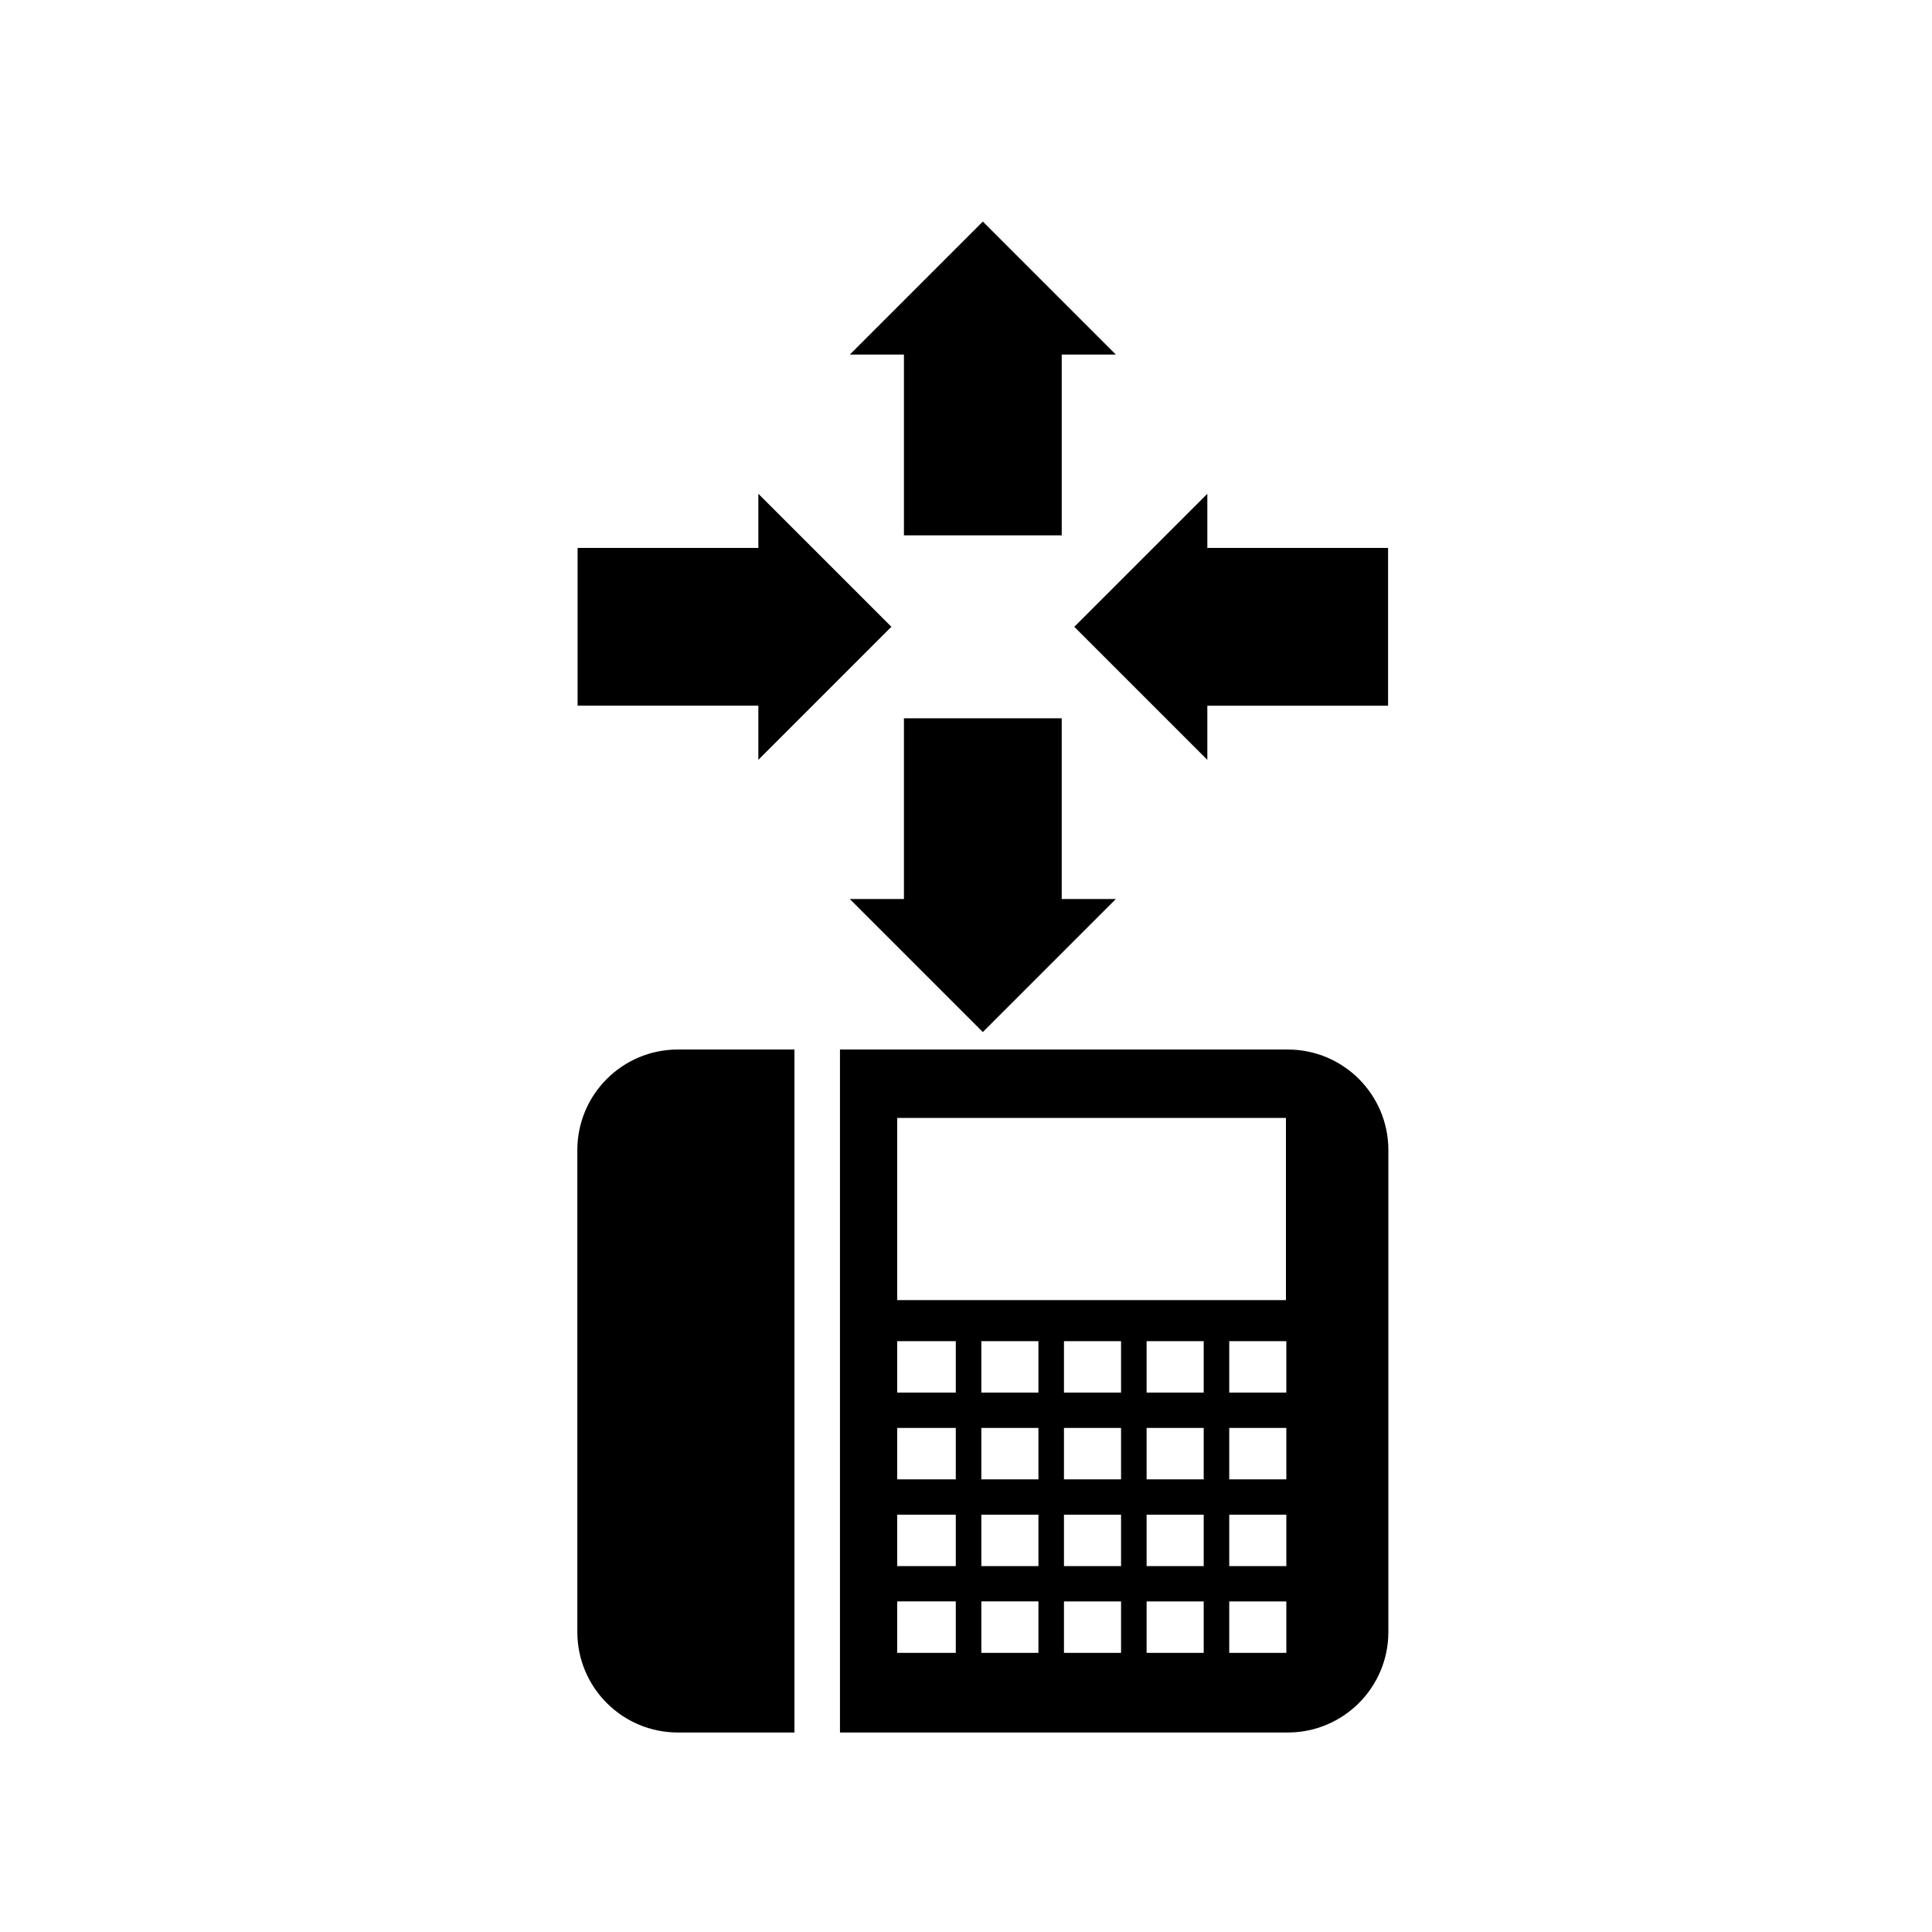
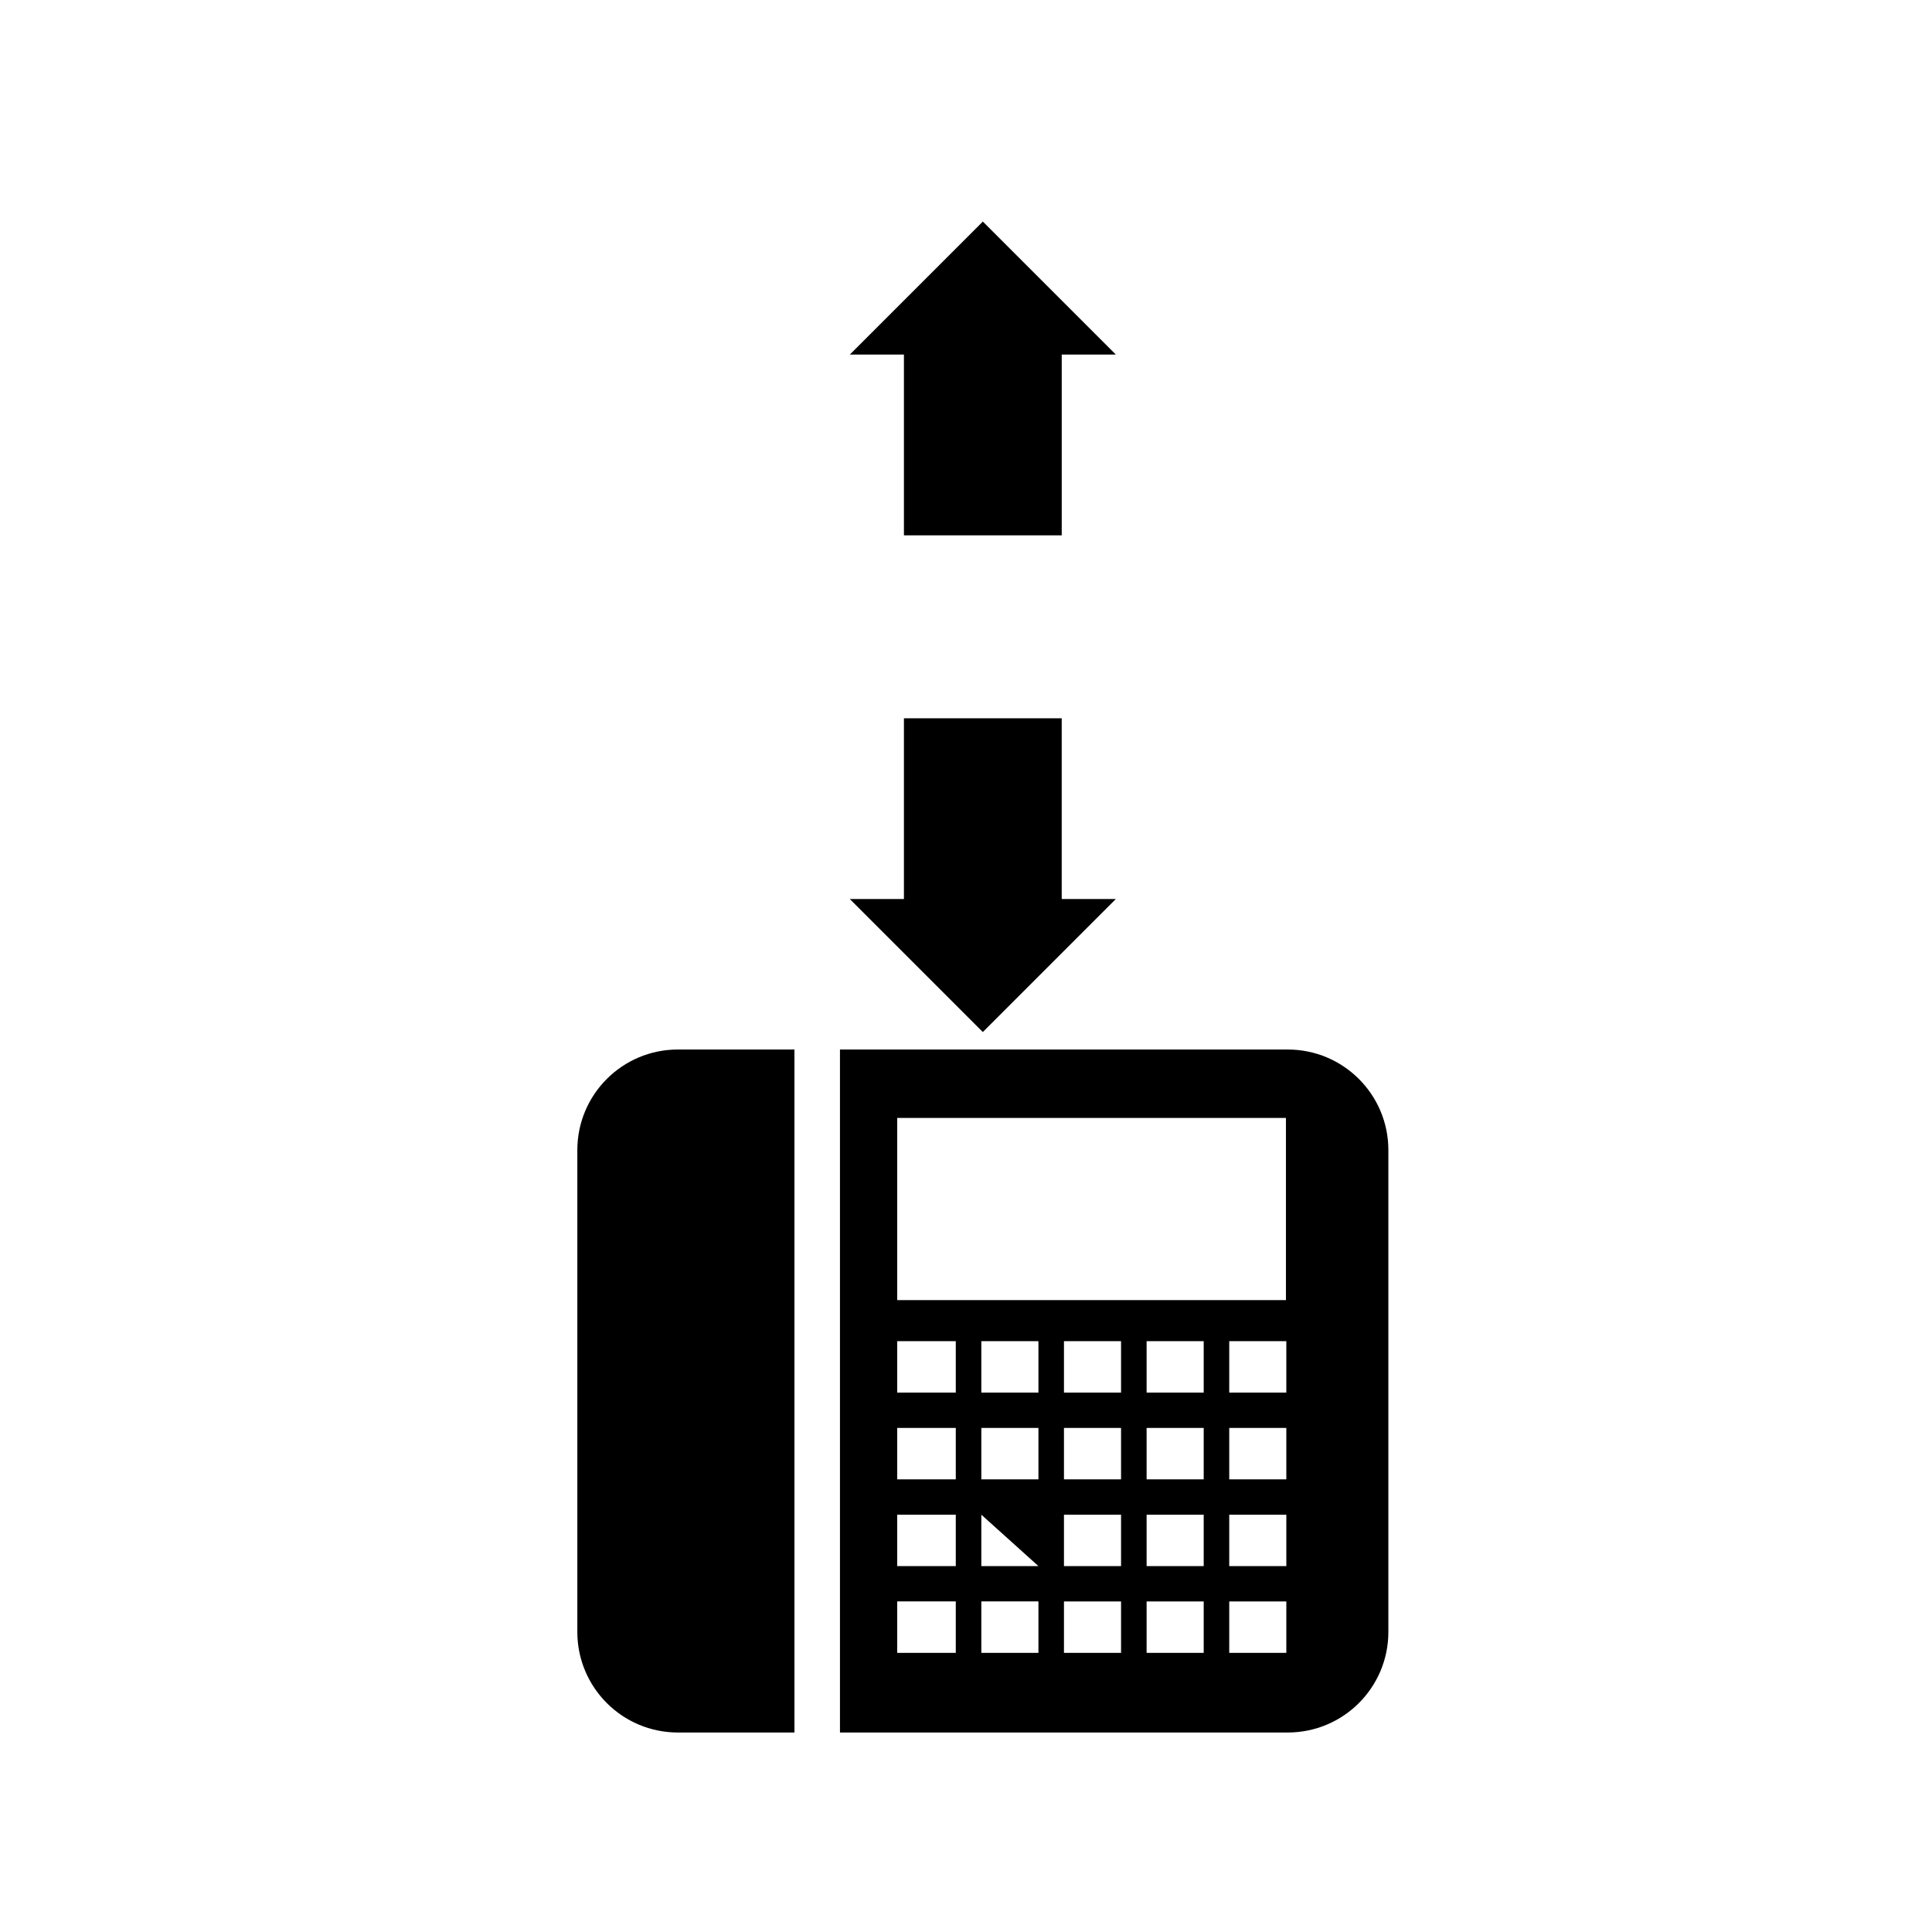
<svg xmlns="http://www.w3.org/2000/svg" fill="#000000" width="800px" height="800px" version="1.1" viewBox="144 144 512 512">
  <g>
    <path d="m383.55 285.87h41.82v-47.902h14.34l-35.25-35.25-35.25 35.25h14.34z" />
    <path d="m383.55 334.35v47.902h-14.344l35.25 35.25 35.25-35.25h-14.34v-47.902z" />
-     <path d="m428.7 310.11 35.254 35.254v-14.34h47.898v-41.82h-47.898v-14.344z" />
-     <path d="m344.97 345.36 35.254-35.254-35.254-35.25v14.344h-47.898v41.816h47.898z" />
    <path d="m297 448.79v127.69c0 14.719 11.93 26.652 26.652 26.652h30.887l-0.004-181h-30.887c-14.719 0-26.648 11.934-26.648 26.652z" />
-     <path d="m485.28 422.13h-118.68v181h118.68c14.719 0 26.652-11.934 26.652-26.652v-127.69c0-14.719-11.934-26.652-26.652-26.652zm-103.51 18.141h103.02v48.266h-103.02zm15.523 141.75h-15.523v-13.629h15.523zm0-22.988h-15.523v-13.629h15.523zm0-22.992h-15.523v-13.629h15.523zm0-22.988h-15.523v-13.629h15.523zm21.902 68.969h-15.133v-13.629h15.133zm0-22.988h-15.133v-13.629h15.133zm0-22.992h-15.133v-13.629h15.133zm0-22.988h-15.133v-13.629h15.133zm21.895 68.969h-15.129v-13.629h15.129zm0-22.988h-15.129v-13.629h15.129zm0-22.992h-15.129v-13.629h15.129zm0-22.988h-15.129v-13.629h15.129zm21.902 68.969h-15.129v-13.629h15.129zm0-22.988h-15.129v-13.629h15.129zm0-22.992h-15.129v-13.629h15.129zm0-22.988h-15.129v-13.629h15.129zm21.898 68.969h-15.129v-13.629h15.129zm0-22.988h-15.129v-13.629h15.129zm0-22.992h-15.129v-13.629h15.129zm0-22.988h-15.129v-13.629h15.129z" />
+     <path d="m485.28 422.13h-118.68v181h118.68c14.719 0 26.652-11.934 26.652-26.652v-127.69c0-14.719-11.934-26.652-26.652-26.652zm-103.51 18.141h103.02v48.266h-103.02zm15.523 141.75h-15.523v-13.629h15.523zm0-22.988h-15.523v-13.629h15.523zm0-22.992h-15.523v-13.629h15.523zm0-22.988h-15.523v-13.629h15.523zm21.902 68.969h-15.133v-13.629h15.133zm0-22.988h-15.133v-13.629zm0-22.992h-15.133v-13.629h15.133zm0-22.988h-15.133v-13.629h15.133zm21.895 68.969h-15.129v-13.629h15.129zm0-22.988h-15.129v-13.629h15.129zm0-22.992h-15.129v-13.629h15.129zm0-22.988h-15.129v-13.629h15.129zm21.902 68.969h-15.129v-13.629h15.129zm0-22.988h-15.129v-13.629h15.129zm0-22.992h-15.129v-13.629h15.129zm0-22.988h-15.129v-13.629h15.129zm21.898 68.969h-15.129v-13.629h15.129zm0-22.988h-15.129v-13.629h15.129zm0-22.992h-15.129v-13.629h15.129zm0-22.988h-15.129v-13.629h15.129z" />
  </g>
</svg>